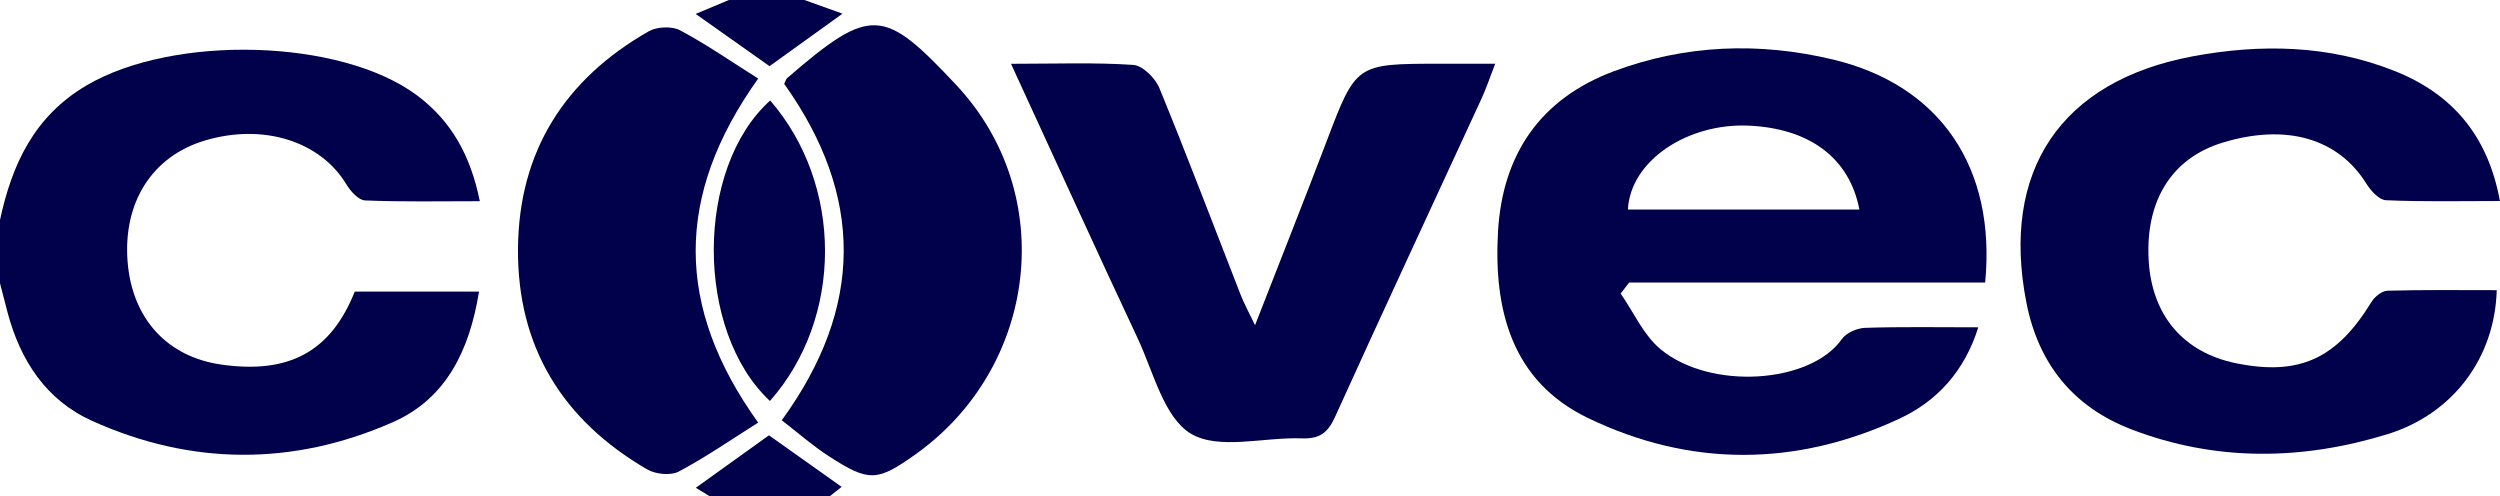
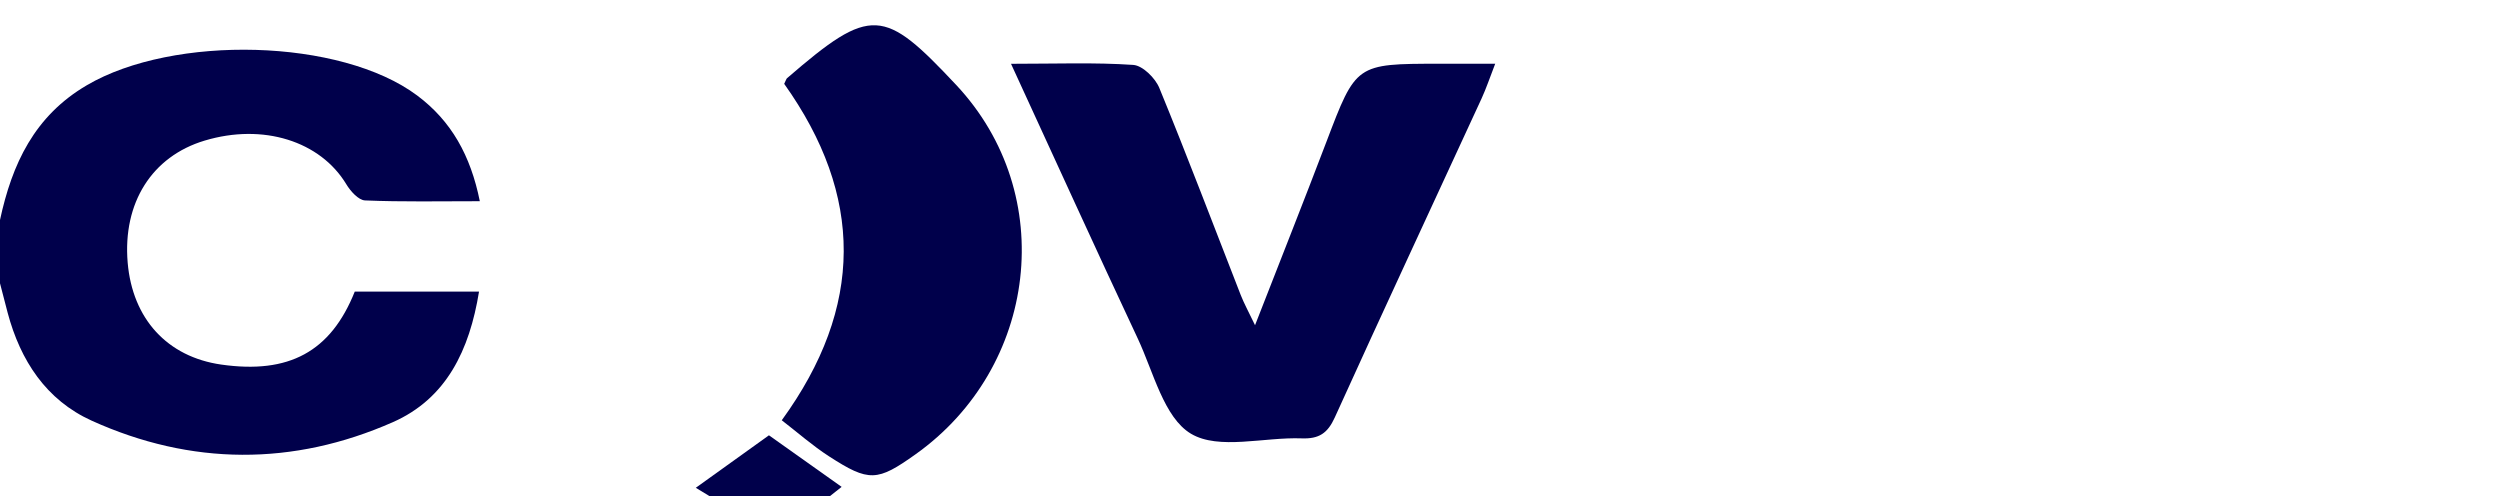
<svg xmlns="http://www.w3.org/2000/svg" id="Layer_1" data-name="Layer 1" viewBox="0 0 382.44 75.95" aria-labelledby="field-svg-file-title-0--22">
  <title id="field-svg-file-title-0--22">Artboard 17</title>
  <defs>
    <style>
      .cls-1 {
        fill: #00004b;
        stroke-width: 0px;
      }
    </style>
  </defs>
  <path class="cls-1" d="M0,33.65c1.84-8.55,5.25-15.91,13.3-20.62,13.24-7.76,38.83-7.16,50.52,1.58,5.22,3.9,8.17,9.17,9.58,16.17-6.17,0-11.87.12-17.56-.12-1-.04-2.23-1.42-2.86-2.47-3.99-6.61-12.74-9.37-21.68-6.68-8.06,2.42-12.54,9.52-11.77,18.65.73,8.62,6.06,14.43,14.31,15.61,10.35,1.48,16.75-1.95,20.43-11.16h19.01c-1.45,8.92-4.97,16.36-13.2,19.98-15.24,6.71-30.84,6.65-46.06-.24-6.95-3.15-10.9-9.19-12.85-16.51-.41-1.52-.79-3.05-1.19-4.58v-9.61Z" />
-   <path class="cls-1" d="M123.05,0c1.87.67,3.75,1.34,5.83,2.09-3.91,2.81-7.5,5.4-11.16,8.03-3.62-2.56-7.35-5.2-11.3-7.99,1.75-.74,3.43-1.44,5.1-2.14,3.85,0,7.69,0,11.54,0Z" />
  <path class="cls-1" d="M108.63,75.95c-.66-.4-1.31-.8-2.19-1.33,3.73-2.68,7.36-5.28,11.19-8.03,3.52,2.5,7.2,5.11,11.12,7.89-.57.45-1.21.96-1.86,1.47h-18.27Z" />
-   <path class="cls-1" d="M247.93,44.92c2,2.87,3.49,6.34,6.08,8.49,7.63,6.34,22.97,5.28,27.75-1.54.67-.96,2.34-1.68,3.58-1.72,5.58-.18,11.17-.08,17.29-.08-2.11,6.74-6.32,11.29-12.01,13.95-15.85,7.4-32.12,7.48-47.79-.12-11.57-5.62-14.36-16.52-13.67-28.47.68-11.85,6.5-20.33,17.69-24.52,10.93-4.09,22.28-4.51,33.57-1.8,16.37,3.92,24.96,16.52,23.26,34.11h-54.46c-.44.57-.87,1.13-1.31,1.7ZM249.03,32.05h35.41c-1.53-8-7.77-12.43-16.95-12.83-9.26-.41-18.06,5.29-18.46,12.83Z" />
-   <path class="cls-1" d="M381.94,44.39c-.29,10.27-6.59,18.92-16.78,22.05-13.01,3.99-26.19,4.19-39.09-.75-8.92-3.42-14.24-10.03-16.08-19.4-3.95-20.16,5.25-33.91,25.48-37.68,10.38-1.93,20.77-1.73,30.73,2.2,8.76,3.45,14.36,9.74,16.23,19.94-6.05,0-11.74.13-17.42-.12-1.04-.04-2.31-1.41-2.97-2.47-4.31-6.98-12.28-9.33-22.07-6.33-7.7,2.36-11.77,8.8-11.28,17.89.45,8.49,5.28,14.2,13.39,15.85,9.65,1.96,15.38-.68,20.71-9.4.49-.8,1.61-1.68,2.46-1.7,5.56-.15,11.12-.08,16.68-.08Z" />
  <path class="cls-1" d="M154.65,9.76c6.91,0,12.83-.23,18.71.17,1.44.1,3.37,2.01,3.99,3.53,4.31,10.49,8.32,21.11,12.45,31.67.5,1.27,1.16,2.48,2.19,4.62,3.87-9.93,7.46-18.96,10.91-28.03,4.54-11.94,4.5-11.96,17.22-11.97,2.67,0,5.35,0,8.61,0-.84,2.17-1.38,3.79-2.09,5.33-7.49,16.26-15.06,32.48-22.45,48.78-1.1,2.43-2.43,3.3-5.06,3.2-5.75-.22-12.67,1.83-16.94-.71-4.14-2.47-5.73-9.43-8.14-14.56-6.43-13.7-12.69-27.47-19.39-42.03Z" />
-   <path class="cls-1" d="M115.99,12.01c-12.8,17.93-12.71,34.93-.01,52.64-4.11,2.58-8,5.29-12.16,7.49-1.23.65-3.53.41-4.81-.33-12.94-7.51-19.9-18.75-19.77-33.81.12-14.86,7.17-25.89,19.98-33.2,1.26-.72,3.55-.83,4.8-.17,4.03,2.14,7.8,4.77,11.97,7.39Z" />
-   <path class="cls-1" d="M119.96,12.83c.29-.58.32-.76.43-.86,12.9-11.16,14.81-10.77,25.87,1.01,15.77,16.81,12.43,43.25-6.18,56.5-5.88,4.19-7.13,4.29-13.27.32-2.51-1.62-4.78-3.63-7.22-5.51,12.6-17.33,12.55-34.36.37-51.47Z" />
-   <path class="cls-1" d="M117.78,61.34c-11.47-10.71-11.45-35.63.04-45.97,11.2,12.93,11.18,33.29-.04,45.97Z" />
+   <path class="cls-1" d="M119.96,12.83c.29-.58.32-.76.43-.86,12.9-11.16,14.81-10.77,25.87,1.01,15.77,16.81,12.43,43.25-6.18,56.5-5.88,4.19-7.13,4.29-13.27.32-2.51-1.62-4.78-3.63-7.22-5.51,12.6-17.33,12.55-34.36.37-51.47" />
</svg>